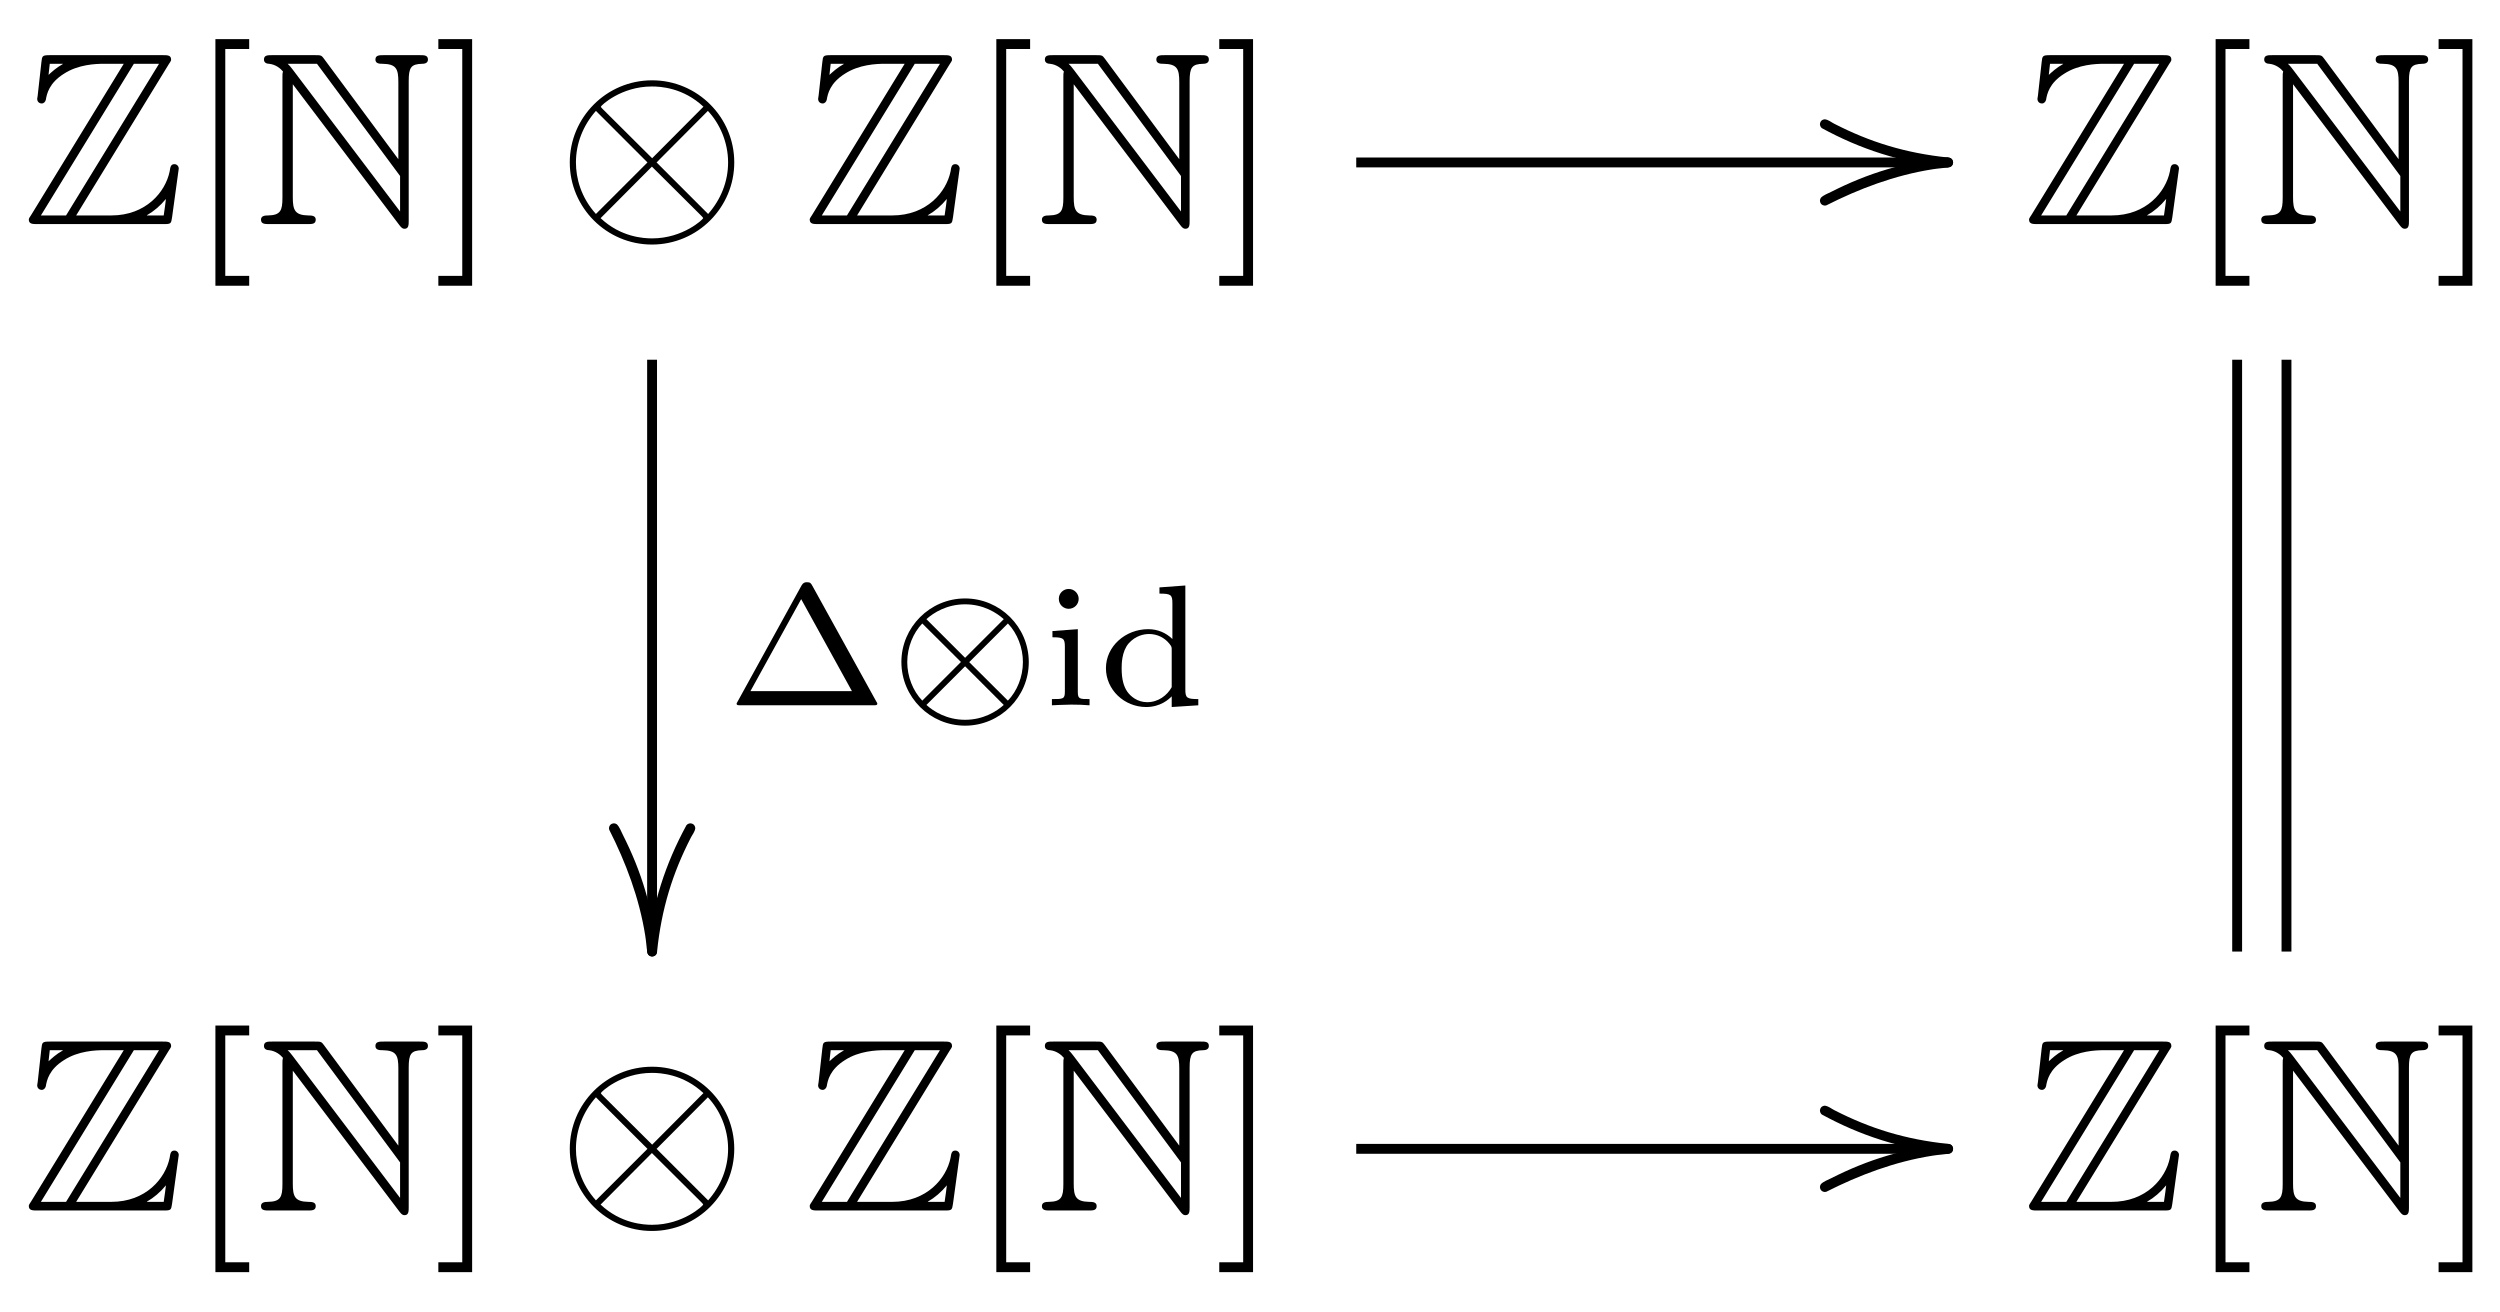
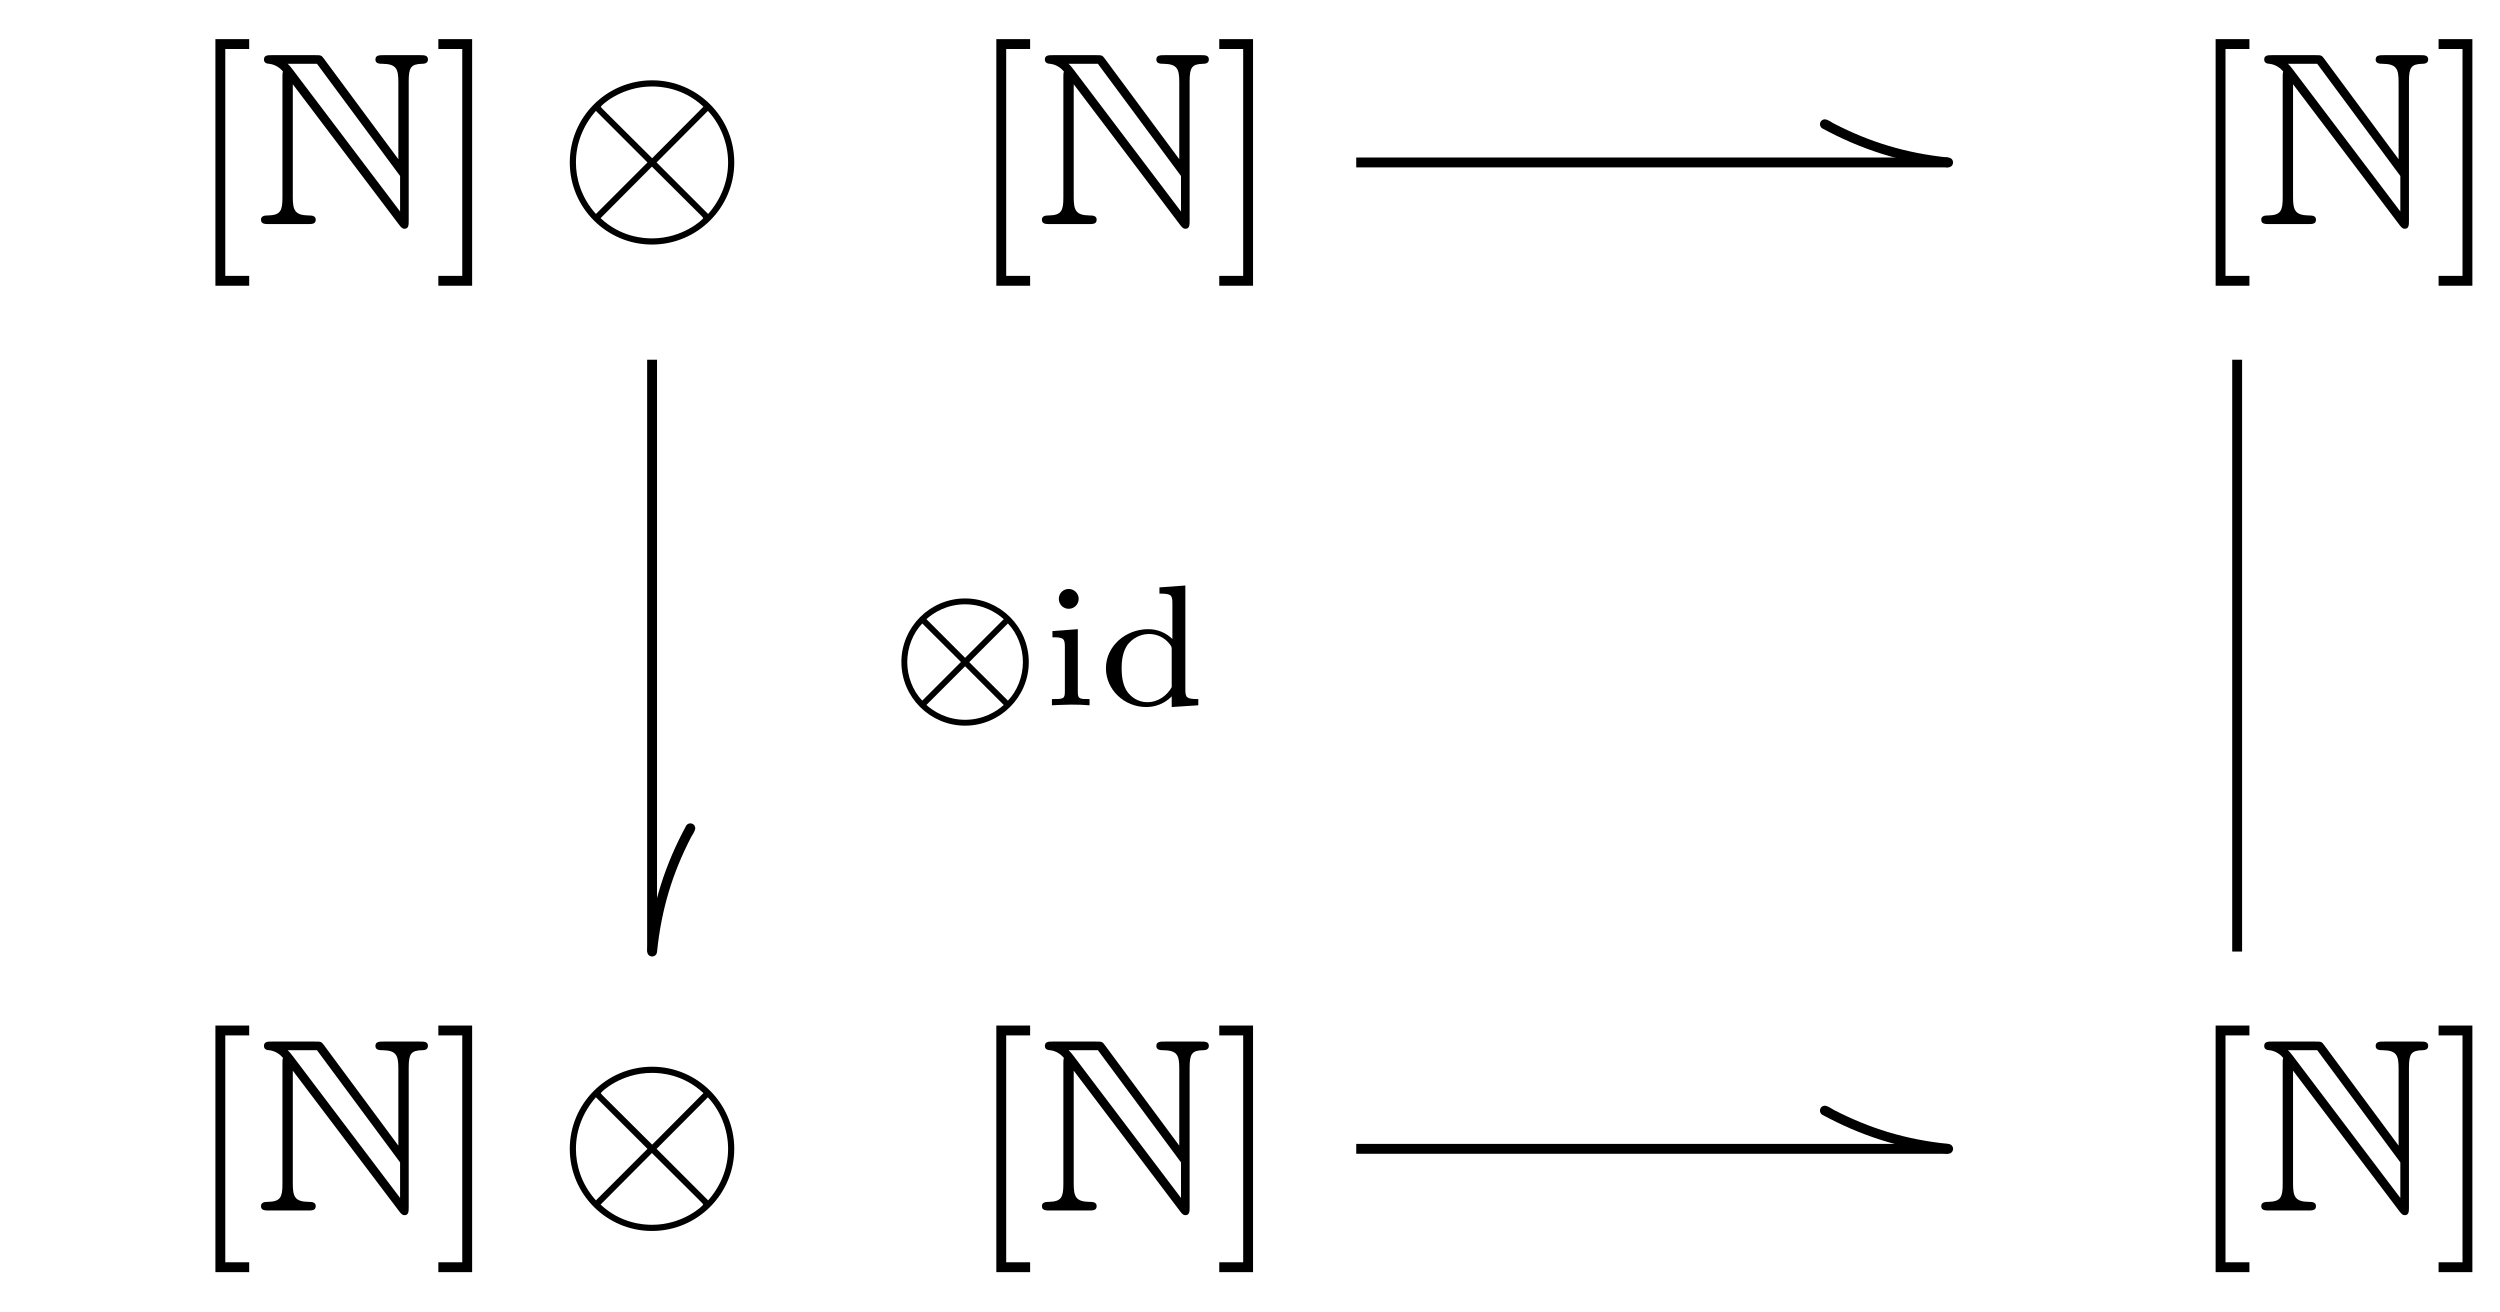
<svg xmlns="http://www.w3.org/2000/svg" xmlns:xlink="http://www.w3.org/1999/xlink" version="1.1" width="101" height="53" viewBox="0 0 101 53">
  <defs>
-     <path id="font_1_2" d="M.596 .649C.605 .662 .605 .664 .605 .667 .605 .685 .59 .685 .572 .685H.114C.082 .685 .082 .682 .079 .656L.064 .521 .062 .508C.062 .494 .073 .489 .08 .489 .089 .489 .095 .496 .097 .504 .101 .528 .11 .572 .171 .61 .228 .647 .298 .65 .332 .65H.413L.037 .036C.028 .023 .028 .021 .028 .018 .028 0 .044 0 .062 0H.575C.605 0 .605 .002 .609 .028L.636 .225C.636 .236 .627 .243 .619 .243 .604 .243 .602 .233 .599 .213 .582 .131 .504 .035 .362 .035H.22L.596 .649M.113 .65H.166V.649C.139 .634 .12 .616 .108 .605L.113 .65M.454 .65H.556L.179 .035H.077L.454 .65M.507 .036C.535 .052 .561 .074 .584 .102 .582 .082 .58 .071 .575 .035H.507V.036Z" />
    <path id="font_2_1" d="M.255-.25V-.21H.158V.71H.255V.75H.118V-.25H.255Z" />
    <path id="font_1_1" d="M.112 .595V.107C.112 .054 .104 .036 .053 .035 .042 .035 .025 .034 .025 .018 .025 0 .041 0 .059 0H.214C.232 0 .247 0 .247 .018 .247 .034 .231 .035 .217 .035 .162 .036 .154 .057 .154 .109V.567L.586-.004C.595-.016 .6-.019 .607-.019 .624-.019 .624-.003 .624 .014V.579C.624 .635 .633 .649 .679 .65 .685 .65 .702 .651 .702 .667 .702 .685 .687 .685 .669 .685H.523C.505 .685 .489 .685 .489 .667 .489 .65 .507 .65 .518 .65 .574 .649 .582 .629 .582 .576V.263L.28 .671C.27 .685 .267 .685 .244 .685H.07C.052 .685 .037 .685 .037 .667 .037 .652 .052 .65 .058 .65 .085 .647 .104 .631 .114 .619 .112 .611 .112 .609 .112 .595M.589 .051 .154 .626C.144 .638 .144 .64 .133 .65H.252L.589 .195V.051Z" />
    <path id="font_2_2" d="M.159 .75H.022V.71H.119V-.21H.022V-.25H.159V.75Z" />
    <path id="font_3_1" d="M.722 .25C.722 .434 .572 .583 .389 .583 .203 .583 .055 .432 .055 .25 .055 .066 .205-.083 .388-.083 .574-.083 .722 .068 .722 .25M.19 .465C.188 .467 .181 .474 .181 .476 .181 .48 .262 .558 .388 .558 .423 .558 .515 .553 .597 .476L.389 .267 .19 .465M.161 .041C.1 .109 .08 .186 .08 .25 .08 .327 .109 .4 .161 .459L.37 .25 .161 .041M.615 .459C.663 .408 .697 .332 .697 .25 .697 .173 .668 .1 .616 .041L.407 .25 .615 .459M.587 .035C.589 .033 .596 .026 .596 .024 .596 .02 .515-.058 .389-.058 .354-.058 .262-.053 .18 .024L.388 .233 .587 .035Z" />
    <path id="font_4_2" d="M-.52 .155-.519 .149-.516 .143-.512 .139C-.358 .055-.193-0 0-.02 .012-.019 .019-.012 .02-0L.019 .006 .016 .012 .012 .016 .006 .019 0 .02C-.174 .038-.318 .083-.462 .157-.474 .163-.485 .173-.5 .175-.512 .174-.519 .167-.52 .155Z" />
-     <path id="font_5_2" d="M0 .02C-.178 .002-.326-.044-.474-.119-.488-.126-.505-.132-.516-.143L-.519-.149-.52-.155C-.519-.167-.512-.174-.5-.175L-.494-.174C-.362-.107-.217-.052-.065-.028-.041-.024-.017-.023 .006-.019L.012-.016 .016-.012 .019-.006 .02 0C.019 .012 .012 .019 0 .02Z" />
-     <path id="font_6_1" d="M.501 .69C.491 .708 .488 .713 .468 .713 .456 .713 .446 .71 .437 .694L.068 .024C.061 .013 .061 .011 .061 .01 .061 0 .069 0 .085 0H.852C.868 0 .876 0 .876 .01 .876 .011 .876 .013 .869 .024L.501 .69M.435 .615 .729 .082H.141L.435 .615Z" />
    <path id="font_7_1" d="M.815 .25C.815 .455 .648 .619 .446 .619 .242 .619 .077 .452 .077 .251 .077 .046 .244-.118 .446-.118 .65-.118 .815 .049 .815 .25M.222 .499C.263 .536 .34 .585 .446 .585 .552 .585 .629 .536 .67 .499L.446 .275 .222 .499M.198 .027C.143 .084 .111 .168 .111 .25 .111 .338 .146 .42 .198 .474L.422 .251 .198 .027M.694 .474C.749 .417 .781 .333 .781 .251 .781 .163 .746 .081 .694 .027L.47 .25 .694 .474M.67 .002C.629-.035 .552-.084 .446-.084 .34-.084 .263-.035 .222 .002L.446 .226 .67 .002Z" />
    <path id="font_6_3" d="M.211 .617C.211 .646 .187 .674 .153 .674 .123 .674 .096 .65 .096 .617 .096 .581 .125 .559 .153 .559 .185 .559 .211 .584 .211 .617M.059 .43V.394C.122 .394 .131 .388 .131 .339V.079C.131 .036 .121 .036 .056 .036V0C.058 0 .128 .004 .168 .004 .203 .004 .239 .003 .274 0V.036C.216 .036 .206 .036 .206 .078V.441L.059 .43Z" />
    <path id="font_6_2" d="M.356 .683V.647C.423 .647 .431 .64 .431 .591V.384C.394 .42 .346 .441 .291 .441 .158 .441 .046 .341 .046 .215 .046 .09 .152-.01 .279-.01 .361-.01 .41 .034 .427 .052V-.01L.581 0V.036C.514 .036 .506 .043 .506 .092V.694L.356 .683M.427 .105C.401 .058 .35 .018 .285 .018 .229 .018 .189 .051 .169 .08 .149 .11 .137 .15 .137 .214 .137 .237 .137 .312 .178 .359 .218 .404 .267 .413 .296 .413 .344 .413 .387 .391 .415 .355 .427 .339 .427 .338 .427 .319V.105Z" />
    <path id="font_4_1" d="M.155 .52 .149 .519 .143 .516 .139 .512C.055 .358 0 .193-.02 0-.019-.012-.012-.019 0-.02L.006-.019 .012-.016 .016-.012 .019-.006 .02 0C.038 .174 .083 .318 .157 .462 .163 .474 .173 .485 .175 .5 .174 .512 .167 .519 .155 .52Z" />
-     <path id="font_5_1" d="M.02 0C.002 .178-.044 .326-.119 .474-.126 .488-.132 .505-.143 .516L-.149 .519-.155 .52C-.167 .519-.174 .512-.175 .5L-.174 .494C-.107 .362-.052 .217-.028 .065-.024 .041-.023 .017-.019-.006L-.016-.012-.012-.016-.006-.019 0-.02C.012-.019 .019-.012 .02 0Z" />
  </defs>
  <use data-text="Z" xlink:href="#font_1_2" transform="matrix(9.963,0,0,-9.963,.885,9.053)" />
  <use data-text="[" xlink:href="#font_2_1" transform="matrix(9.963,0,0,-9.963,7.527,9.053)" />
  <use data-text="N" xlink:href="#font_1_1" transform="matrix(9.963,0,0,-9.963,10.295,9.053)" />
  <use data-text="]" xlink:href="#font_2_2" transform="matrix(9.963,0,0,-9.963,17.49,9.053)" />
  <use data-text="⊗" xlink:href="#font_3_1" transform="matrix(9.963,0,0,-9.963,22.471,9.053)" />
  <use data-text="Z" xlink:href="#font_1_2" transform="matrix(9.963,0,0,-9.963,32.434,9.053)" />
  <use data-text="[" xlink:href="#font_2_1" transform="matrix(9.963,0,0,-9.963,39.076,9.053)" />
  <use data-text="N" xlink:href="#font_1_1" transform="matrix(9.963,0,0,-9.963,41.844,9.053)" />
  <use data-text="]" xlink:href="#font_2_2" transform="matrix(9.963,0,0,-9.963,49.039,9.053)" />
  <use data-text="�" xlink:href="#font_4_2" transform="matrix(9.963,0,0,-9.963,78.706,6.563)" />
  <use data-text="�" xlink:href="#font_5_2" transform="matrix(9.963,0,0,-9.963,78.706,6.563)" />
  <path transform="matrix(1,0,0,-1,-85.002,11)" stroke-width=".399" stroke-linecap="butt" stroke-miterlimit="10" stroke-linejoin="miter" fill="none" stroke="#000000" d="M139.794 4.437H163.705" />
  <use data-text="∆" xlink:href="#font_6_1" transform="matrix(6.974,0,0,-6.974,29.334,28.494)" />
  <use data-text="⊗" xlink:href="#font_7_1" transform="matrix(6.974,0,0,-6.974,35.879,28.494)" />
  <use data-text="i" xlink:href="#font_6_3" transform="matrix(6.974,0,0,-6.974,42.107,28.494)" />
  <use data-text="d" xlink:href="#font_6_2" transform="matrix(6.974,0,0,-6.974,44.359,28.494)" />
  <use data-text="�" xlink:href="#font_4_1" transform="matrix(9.963,0,0,-9.963,26.346,38.443)" />
  <use data-text="�" xlink:href="#font_5_1" transform="matrix(9.963,0,0,-9.963,26.346,38.443)" />
  <path transform="matrix(1,0,0,-1,-85.002,11)" stroke-width=".399" stroke-linecap="butt" stroke-miterlimit="10" stroke-linejoin="miter" fill="none" stroke="#000000" d="M111.346-27.443V-3.533" />
  <use data-text="Z" xlink:href="#font_1_2" transform="matrix(9.963,0,0,-9.963,81.695,9.053)" />
  <use data-text="[" xlink:href="#font_2_1" transform="matrix(9.963,0,0,-9.963,88.336,9.053)" />
  <use data-text="N" xlink:href="#font_1_1" transform="matrix(9.963,0,0,-9.963,91.105,9.053)" />
  <use data-text="]" xlink:href="#font_2_2" transform="matrix(9.963,0,0,-9.963,98.3,9.053)" />
-   <path transform="matrix(1,0,0,-1,-85.002,11)" stroke-width=".399" stroke-linecap="butt" stroke-miterlimit="10" stroke-linejoin="miter" fill="none" stroke="#000000" d="M177.376-27.443V-3.533" />
  <path transform="matrix(1,0,0,-1,-85.002,11)" stroke-width=".399" stroke-linecap="butt" stroke-miterlimit="10" stroke-linejoin="miter" fill="none" stroke="#000000" d="M175.383-27.443V-3.533" />
  <use data-text="Z" xlink:href="#font_1_2" transform="matrix(9.963,0,0,-9.963,.885,48.904)" />
  <use data-text="[" xlink:href="#font_2_1" transform="matrix(9.963,0,0,-9.963,7.527,48.904)" />
  <use data-text="N" xlink:href="#font_1_1" transform="matrix(9.963,0,0,-9.963,10.295,48.904)" />
  <use data-text="]" xlink:href="#font_2_2" transform="matrix(9.963,0,0,-9.963,17.49,48.904)" />
  <use data-text="⊗" xlink:href="#font_3_1" transform="matrix(9.963,0,0,-9.963,22.471,48.904)" />
  <use data-text="Z" xlink:href="#font_1_2" transform="matrix(9.963,0,0,-9.963,32.434,48.904)" />
  <use data-text="[" xlink:href="#font_2_1" transform="matrix(9.963,0,0,-9.963,39.076,48.904)" />
  <use data-text="N" xlink:href="#font_1_1" transform="matrix(9.963,0,0,-9.963,41.844,48.904)" />
  <use data-text="]" xlink:href="#font_2_2" transform="matrix(9.963,0,0,-9.963,49.039,48.904)" />
  <use data-text="�" xlink:href="#font_4_2" transform="matrix(9.963,0,0,-9.963,78.706,46.413)" />
  <use data-text="�" xlink:href="#font_5_2" transform="matrix(9.963,0,0,-9.963,78.706,46.413)" />
  <path transform="matrix(1,0,0,-1,-85.002,11)" stroke-width=".399" stroke-linecap="butt" stroke-miterlimit="10" stroke-linejoin="miter" fill="none" stroke="#000000" d="M139.794-35.413H163.705" />
  <use data-text="Z" xlink:href="#font_1_2" transform="matrix(9.963,0,0,-9.963,81.695,48.904)" />
  <use data-text="[" xlink:href="#font_2_1" transform="matrix(9.963,0,0,-9.963,88.336,48.904)" />
  <use data-text="N" xlink:href="#font_1_1" transform="matrix(9.963,0,0,-9.963,91.105,48.904)" />
  <use data-text="]" xlink:href="#font_2_2" transform="matrix(9.963,0,0,-9.963,98.3,48.904)" />
</svg>